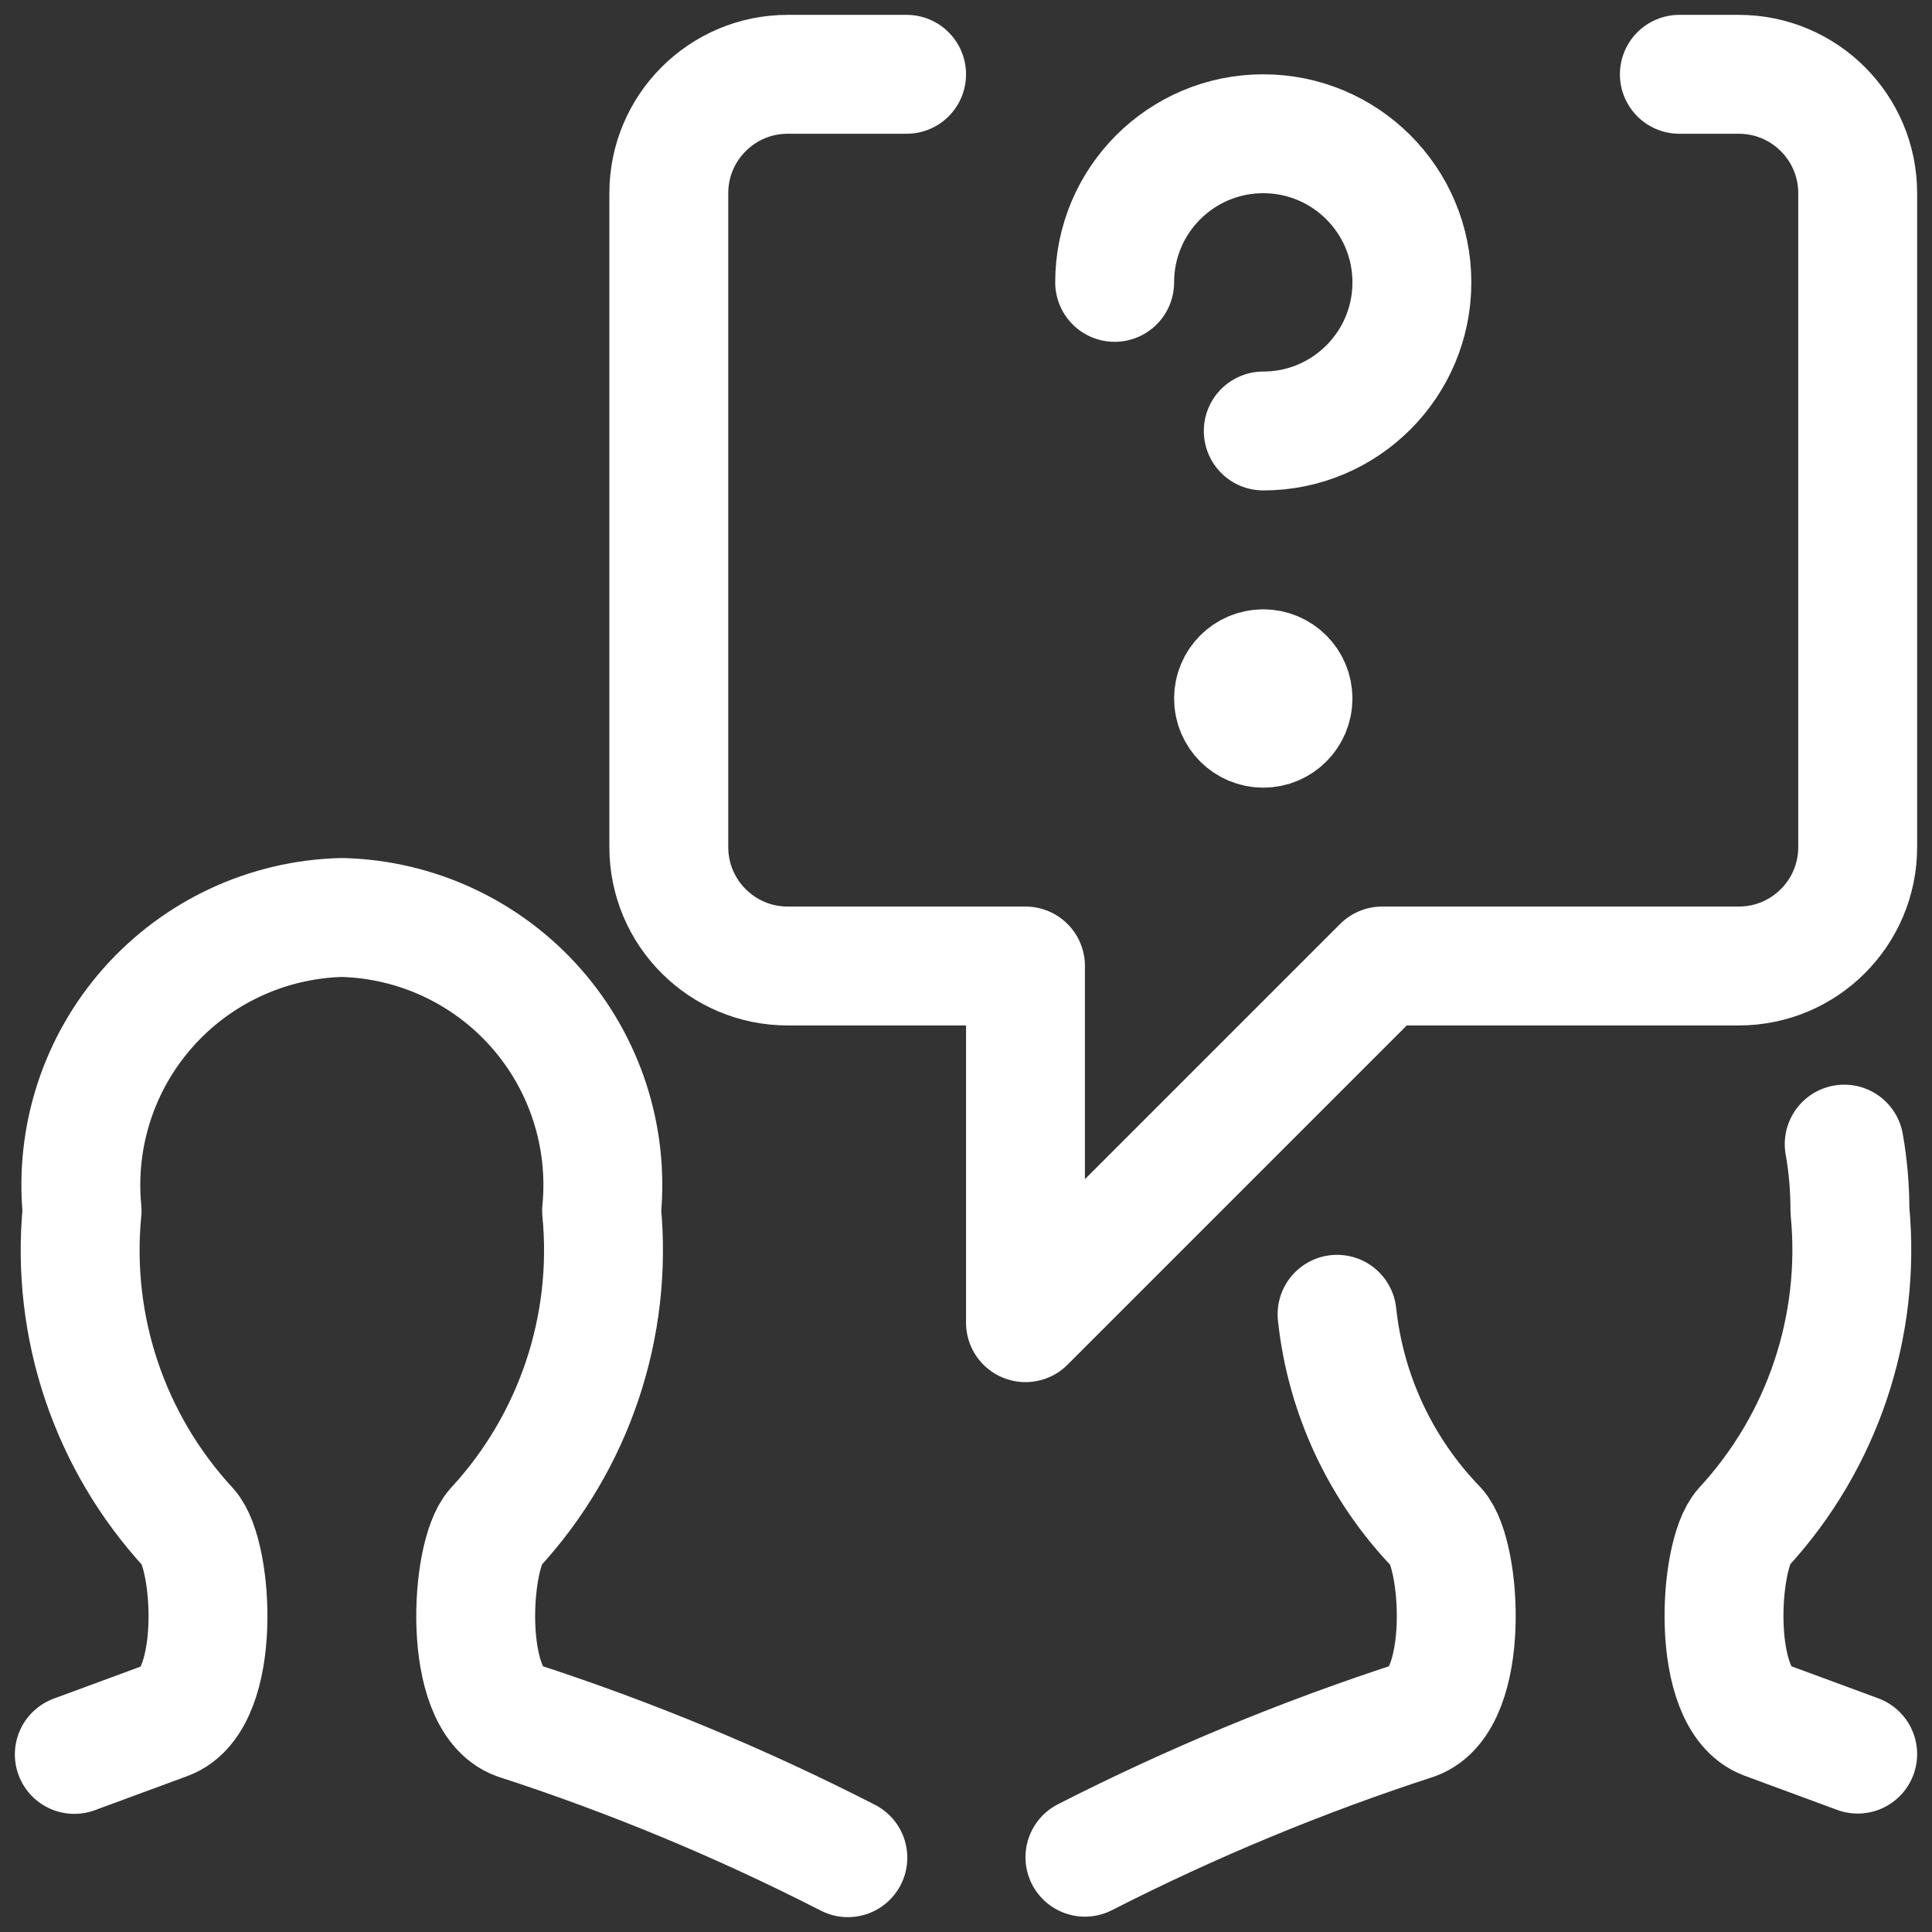
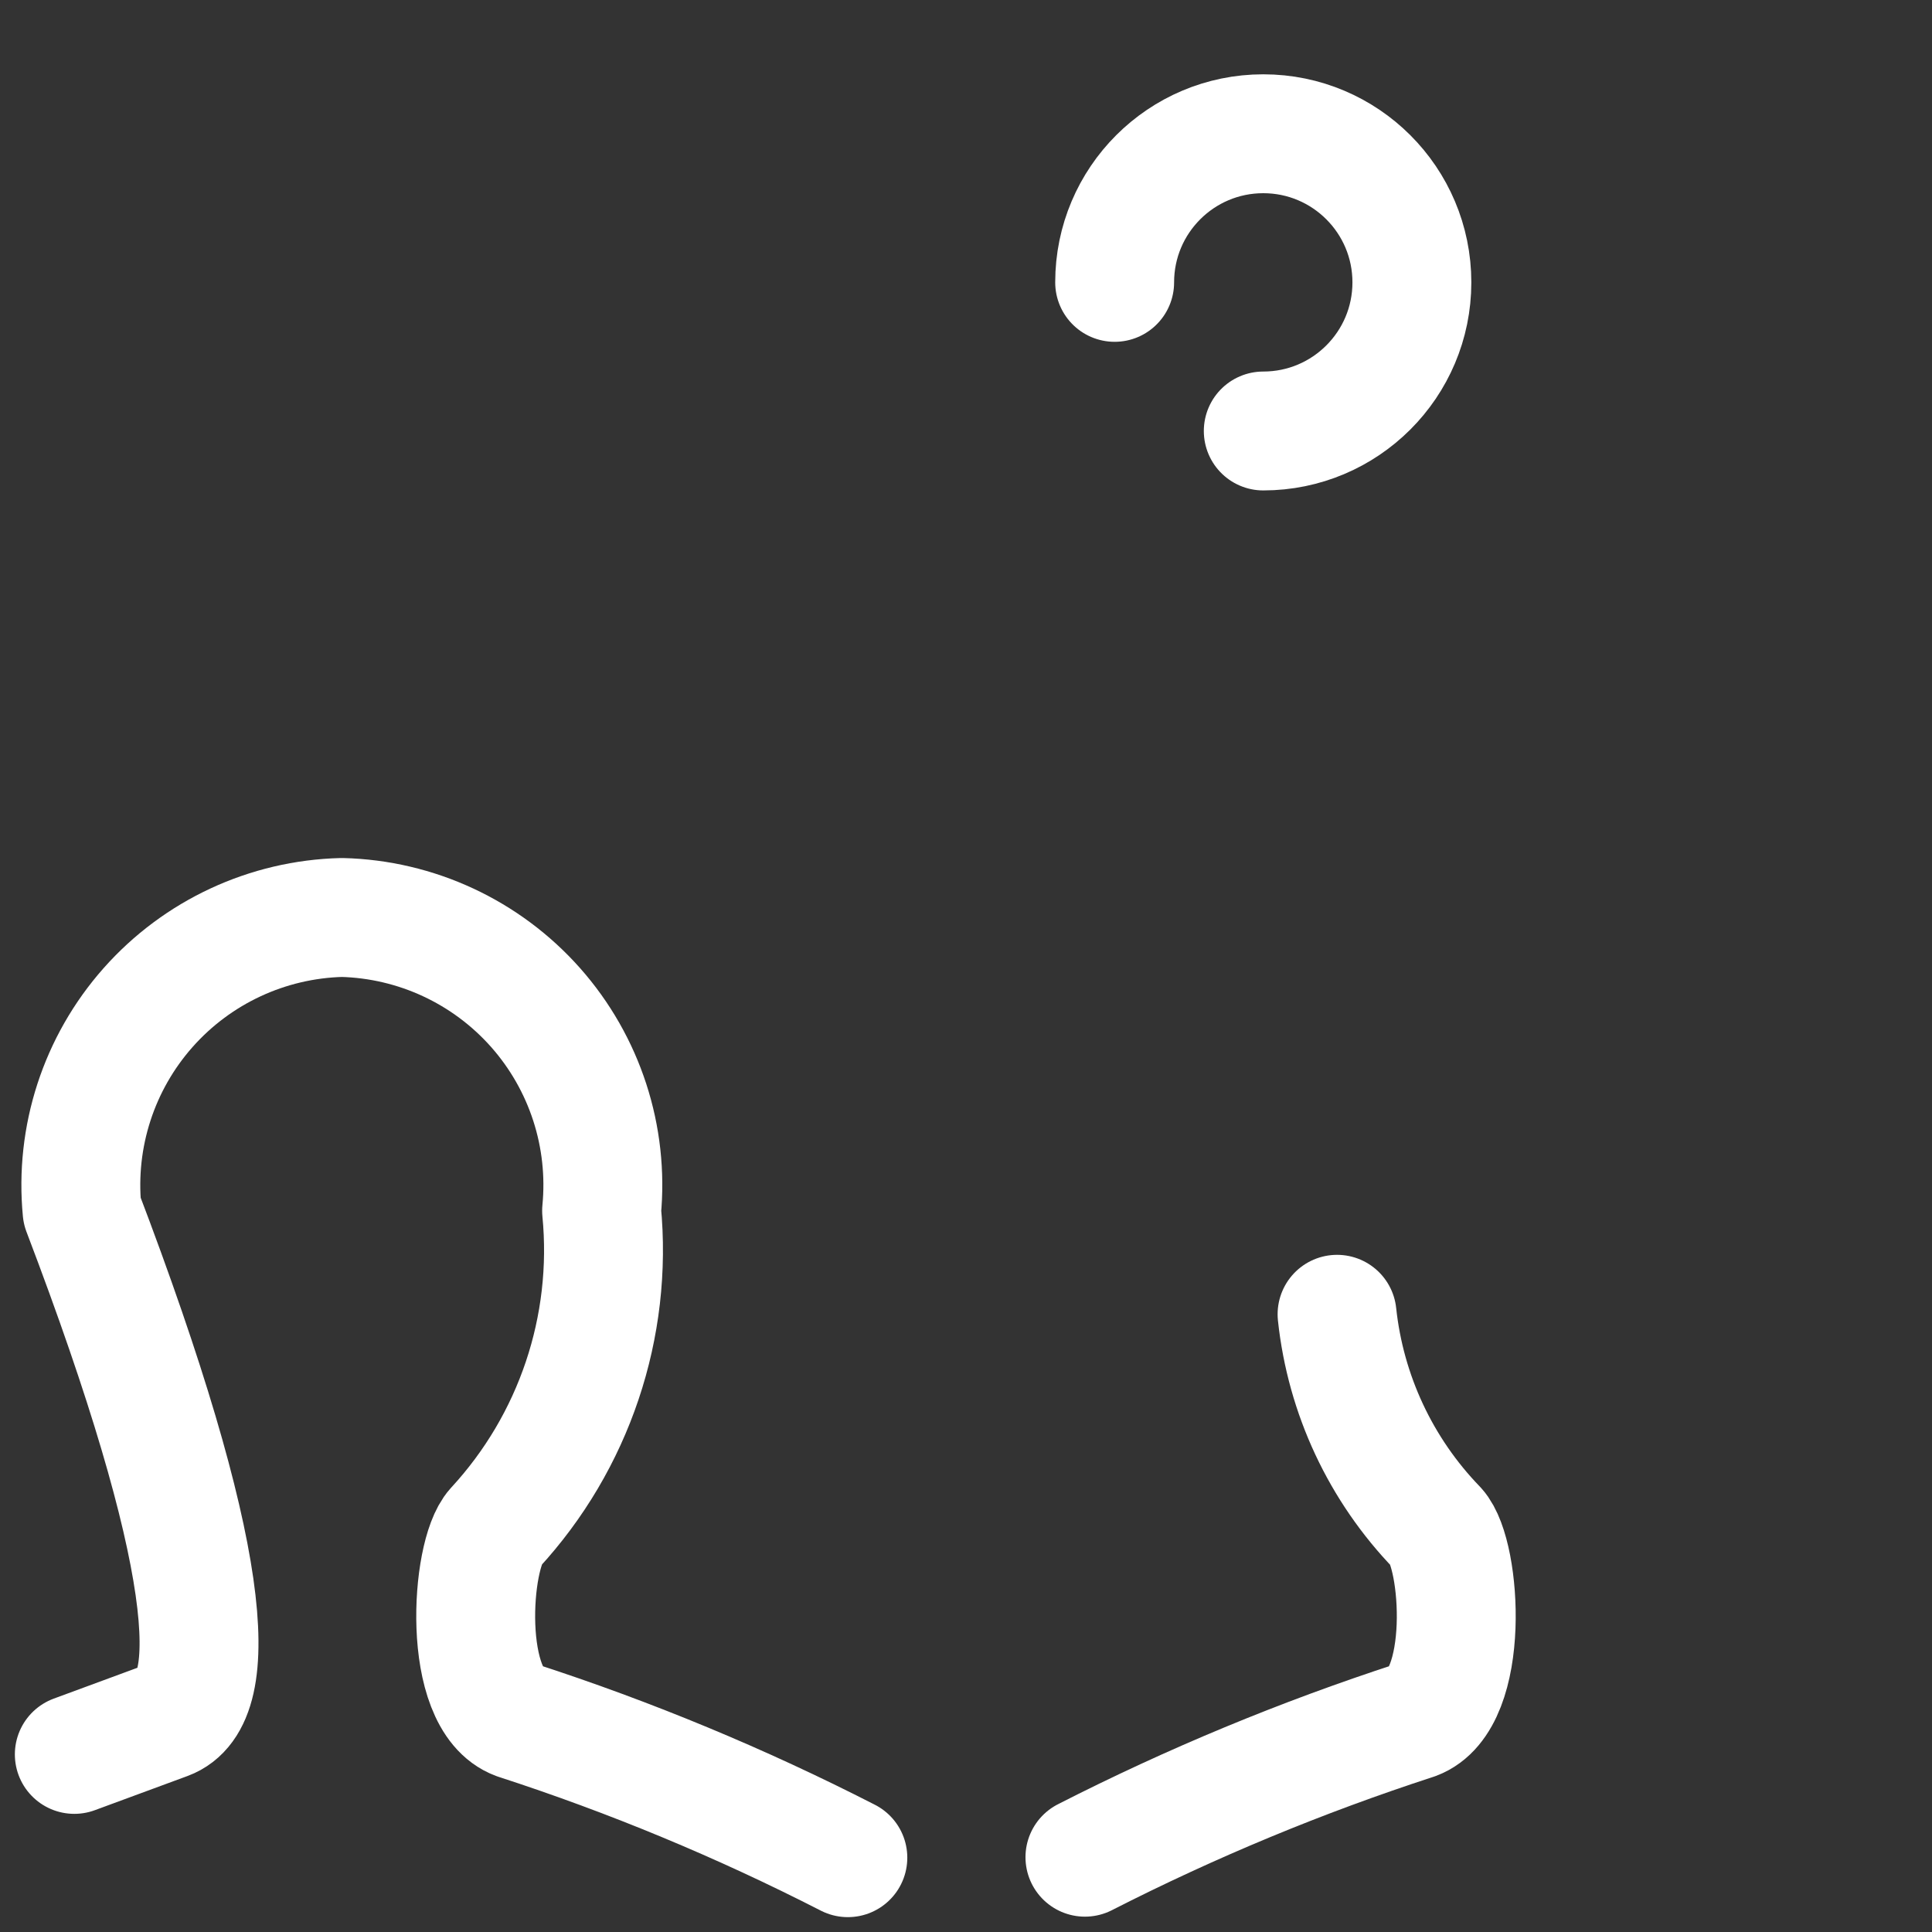
<svg xmlns="http://www.w3.org/2000/svg" width="52" height="52" viewBox="0 0 52 52" fill="none">
  <rect x="0" y="0" width="52" height="52" fill="#333333" stroke="none" />
-   <path d="M22.82 50C19.953 48.532 16.974 47.295 13.91 46.301C12.417 45.748 12.662 41.849 13.323 41.121C15.451 38.815 16.495 35.711 16.192 32.588C16.385 30.597 15.741 28.616 14.415 27.118C13.088 25.621 11.199 24.743 9.2 24.694C7.201 24.744 5.312 25.622 3.986 27.119C2.66 28.616 2.017 30.597 2.209 32.588C1.905 35.711 2.949 38.816 5.078 41.121C5.74 41.849 5.985 45.748 4.492 46.301L2 47.22" stroke="white" stroke-width="3.2" stroke-linecap="round" stroke-linejoin="round" />
-   <path d="M49.637 30.794C49.741 31.383 49.792 31.981 49.791 32.579C50.093 35.703 49.05 38.807 46.922 41.113C46.26 41.84 46.015 45.74 47.508 46.292L50 47.212" stroke="white" stroke-width="3.2" stroke-linecap="round" stroke-linejoin="round" />
+   <path d="M22.82 50C19.953 48.532 16.974 47.295 13.91 46.301C12.417 45.748 12.662 41.849 13.323 41.121C15.451 38.815 16.495 35.711 16.192 32.588C16.385 30.597 15.741 28.616 14.415 27.118C13.088 25.621 11.199 24.743 9.2 24.694C7.201 24.744 5.312 25.622 3.986 27.119C2.66 28.616 2.017 30.597 2.209 32.588C5.74 41.849 5.985 45.748 4.492 46.301L2 47.22" stroke="white" stroke-width="3.2" stroke-linecap="round" stroke-linejoin="round" />
  <path d="M29.201 49.987C32.062 48.527 35.034 47.295 38.088 46.301C39.581 45.748 39.338 41.848 38.677 41.121C37.165 39.558 36.218 37.536 35.987 35.374" stroke="white" stroke-width="3.2" stroke-linecap="round" stroke-linejoin="round" />
-   <path d="M45.2 2H46.8C48.567 2 50 3.433 50 5.2V22.8C50 24.567 48.567 26 46.8 26H37.201L27.601 35.6V26H21.201C19.434 26 18.001 24.567 18.001 22.8V5.2C18.001 3.433 19.434 2 21.201 2H24.401" stroke="white" stroke-width="3.2" stroke-linecap="round" stroke-linejoin="round" />
  <path d="M30.001 7.6C30.001 5.391 31.792 3.6 34.001 3.6C36.21 3.6 38.001 5.391 38.001 7.6C38.001 9.809 36.21 11.6 34.001 11.6" stroke="white" stroke-width="3.2" stroke-linecap="round" stroke-linejoin="round" />
-   <path d="M34.001 18C34.443 18 34.801 18.358 34.801 18.8C34.801 19.242 34.443 19.6 34.001 19.6C33.559 19.6 33.201 19.242 33.201 18.8C33.201 18.358 33.559 18 34.001 18" stroke="white" stroke-width="3.2" stroke-linecap="round" stroke-linejoin="round" />
</svg>